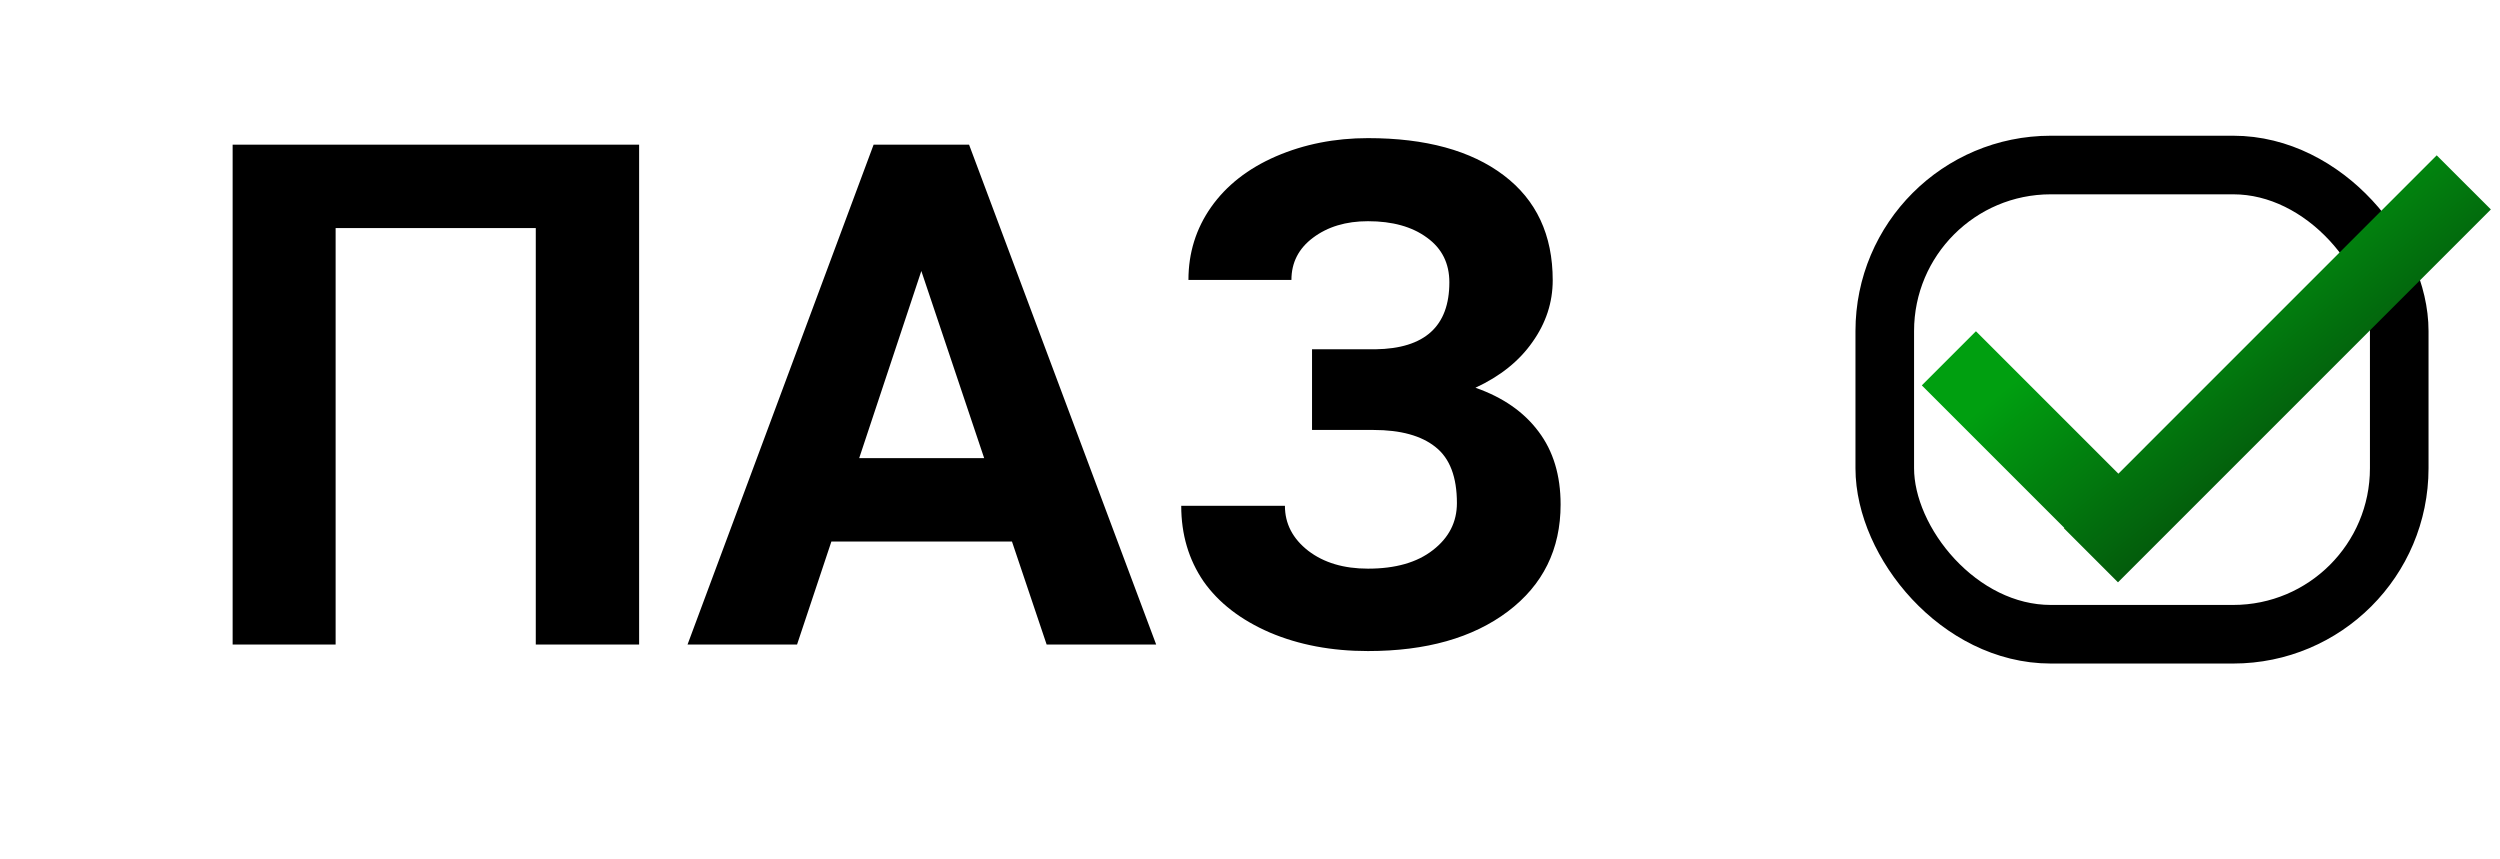
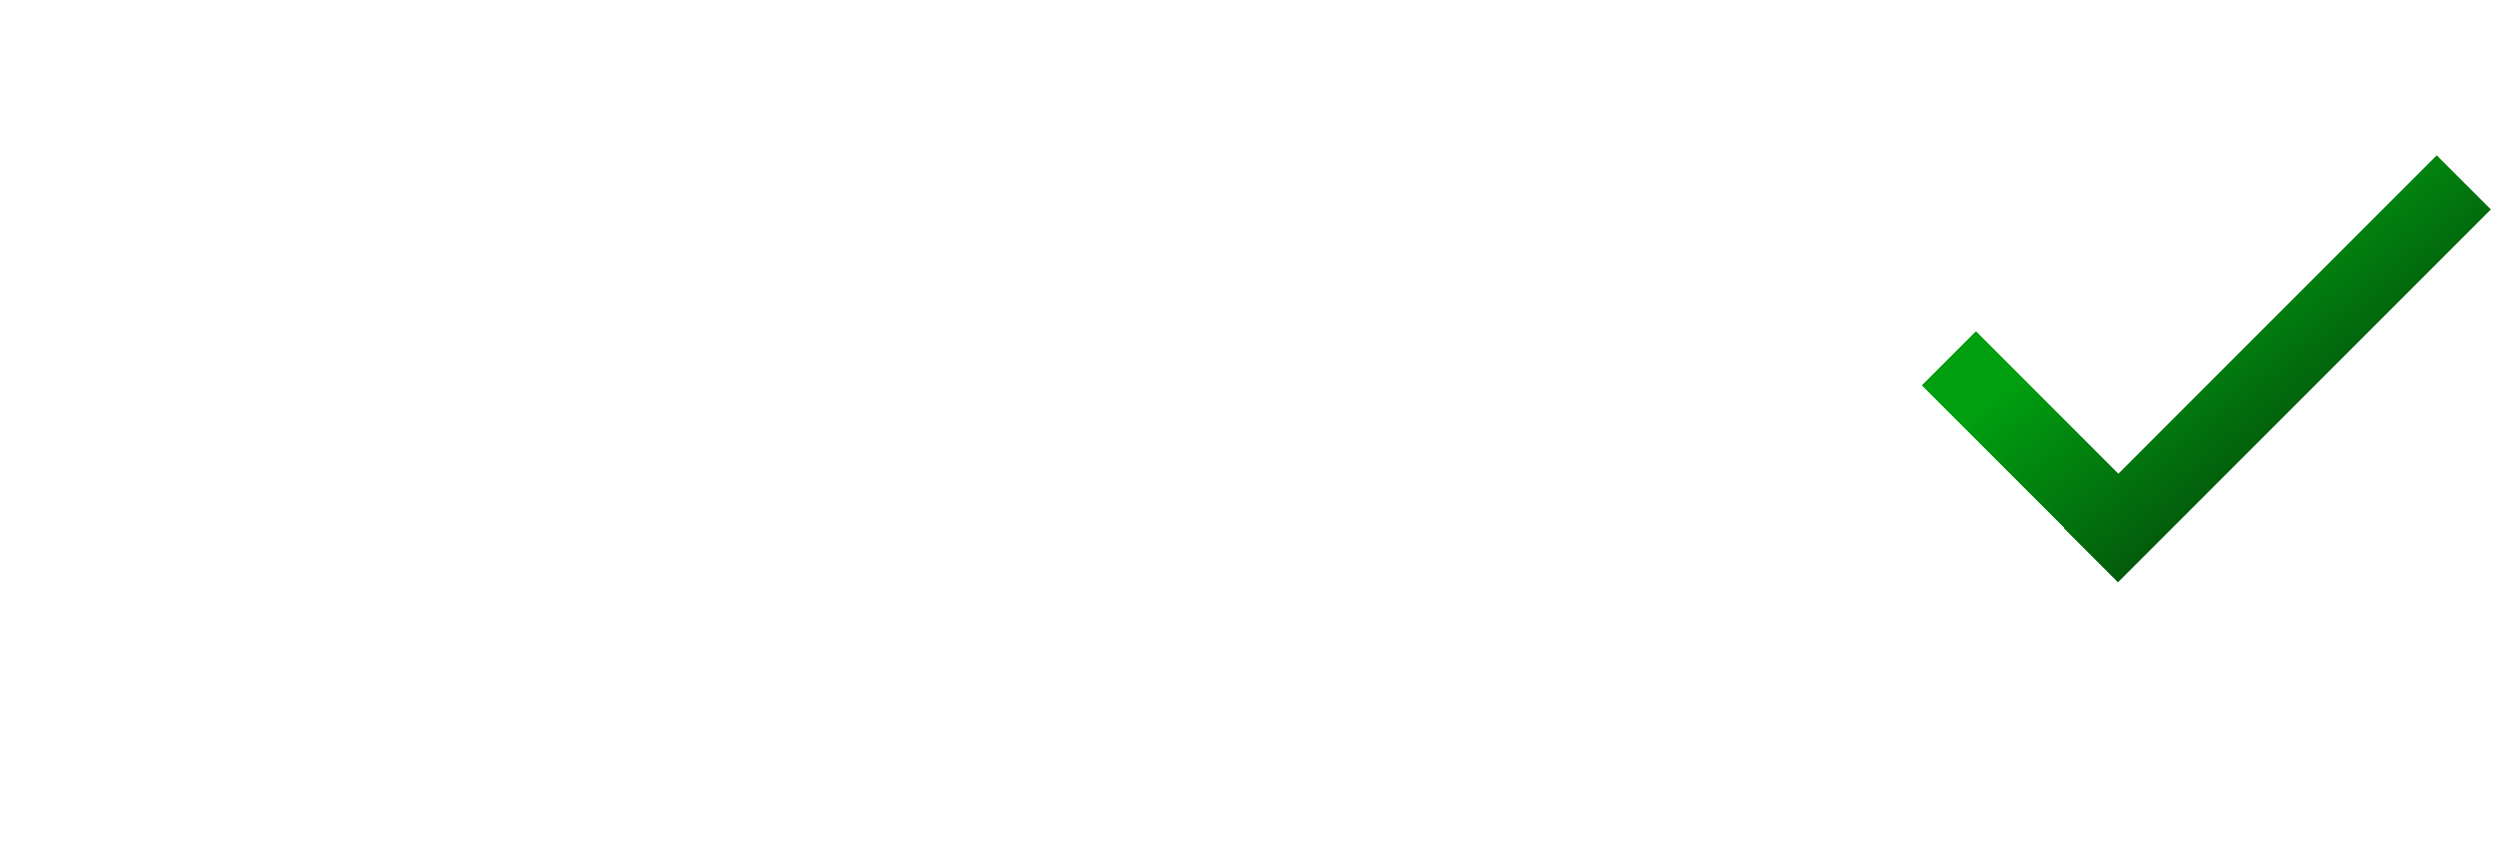
<svg xmlns="http://www.w3.org/2000/svg" width="128" height="44" viewBox="0 0 128 44" fill="none">
-   <path d="M32.723 33H27.432V11.678H17.184V33H11.911V7.406H32.723V33ZM51.813 27.727H42.567L40.809 33H35.202L44.729 7.406H49.616L59.196 33H53.588L51.813 27.727ZM43.991 23.455H50.389L47.172 13.875L43.991 23.455ZM74.207 14.455C74.207 13.482 73.827 12.721 73.065 12.17C72.303 11.607 71.295 11.326 70.041 11.326C68.916 11.326 67.979 11.607 67.229 12.17C66.491 12.721 66.121 13.441 66.121 14.332H60.848C60.848 12.949 61.235 11.707 62.008 10.605C62.793 9.492 63.901 8.625 65.331 8.004C66.772 7.383 68.342 7.072 70.041 7.072C72.995 7.072 75.309 7.705 76.985 8.971C78.661 10.236 79.499 12.029 79.499 14.35C79.499 15.486 79.153 16.541 78.461 17.514C77.782 18.486 76.809 19.266 75.543 19.852C76.95 20.344 78.028 21.094 78.778 22.102C79.528 23.098 79.903 24.34 79.903 25.828C79.903 28.125 79 29.953 77.196 31.312C75.403 32.66 73.018 33.334 70.041 33.334C68.178 33.334 66.502 33.018 65.014 32.385C63.526 31.74 62.395 30.867 61.621 29.766C60.86 28.652 60.479 27.363 60.479 25.898H65.788C65.788 26.812 66.186 27.58 66.983 28.201C67.78 28.811 68.799 29.115 70.041 29.115C71.448 29.115 72.555 28.799 73.364 28.166C74.184 27.533 74.594 26.73 74.594 25.758C74.594 24.422 74.231 23.467 73.504 22.893C72.778 22.307 71.717 22.014 70.323 22.014H67.176V17.883H70.428C72.948 17.848 74.207 16.705 74.207 14.455Z" fill="black" />
-   <rect x="96.5" y="8.449" width="26.341" height="24.024" rx="8.5" stroke="black" stroke-width="3" />
  <path fill-rule="evenodd" clip-rule="evenodd" d="M108.441 29.815L127.532 10.724L124.76 7.953L108.461 24.253L101.168 16.96L98.397 19.731L105.69 27.024L105.67 27.044L108.441 29.815Z" fill="url(#paint0_linear)" />
  <defs>
    <linearGradient id="paint0_linear" x1="98" y1="11.239" x2="112.964" y2="29.815" gradientUnits="userSpaceOnUse">
      <stop offset="0.406" stop-color="#009F10" />
      <stop offset="1" stop-color="#044A0B" />
    </linearGradient>
  </defs>
</svg>